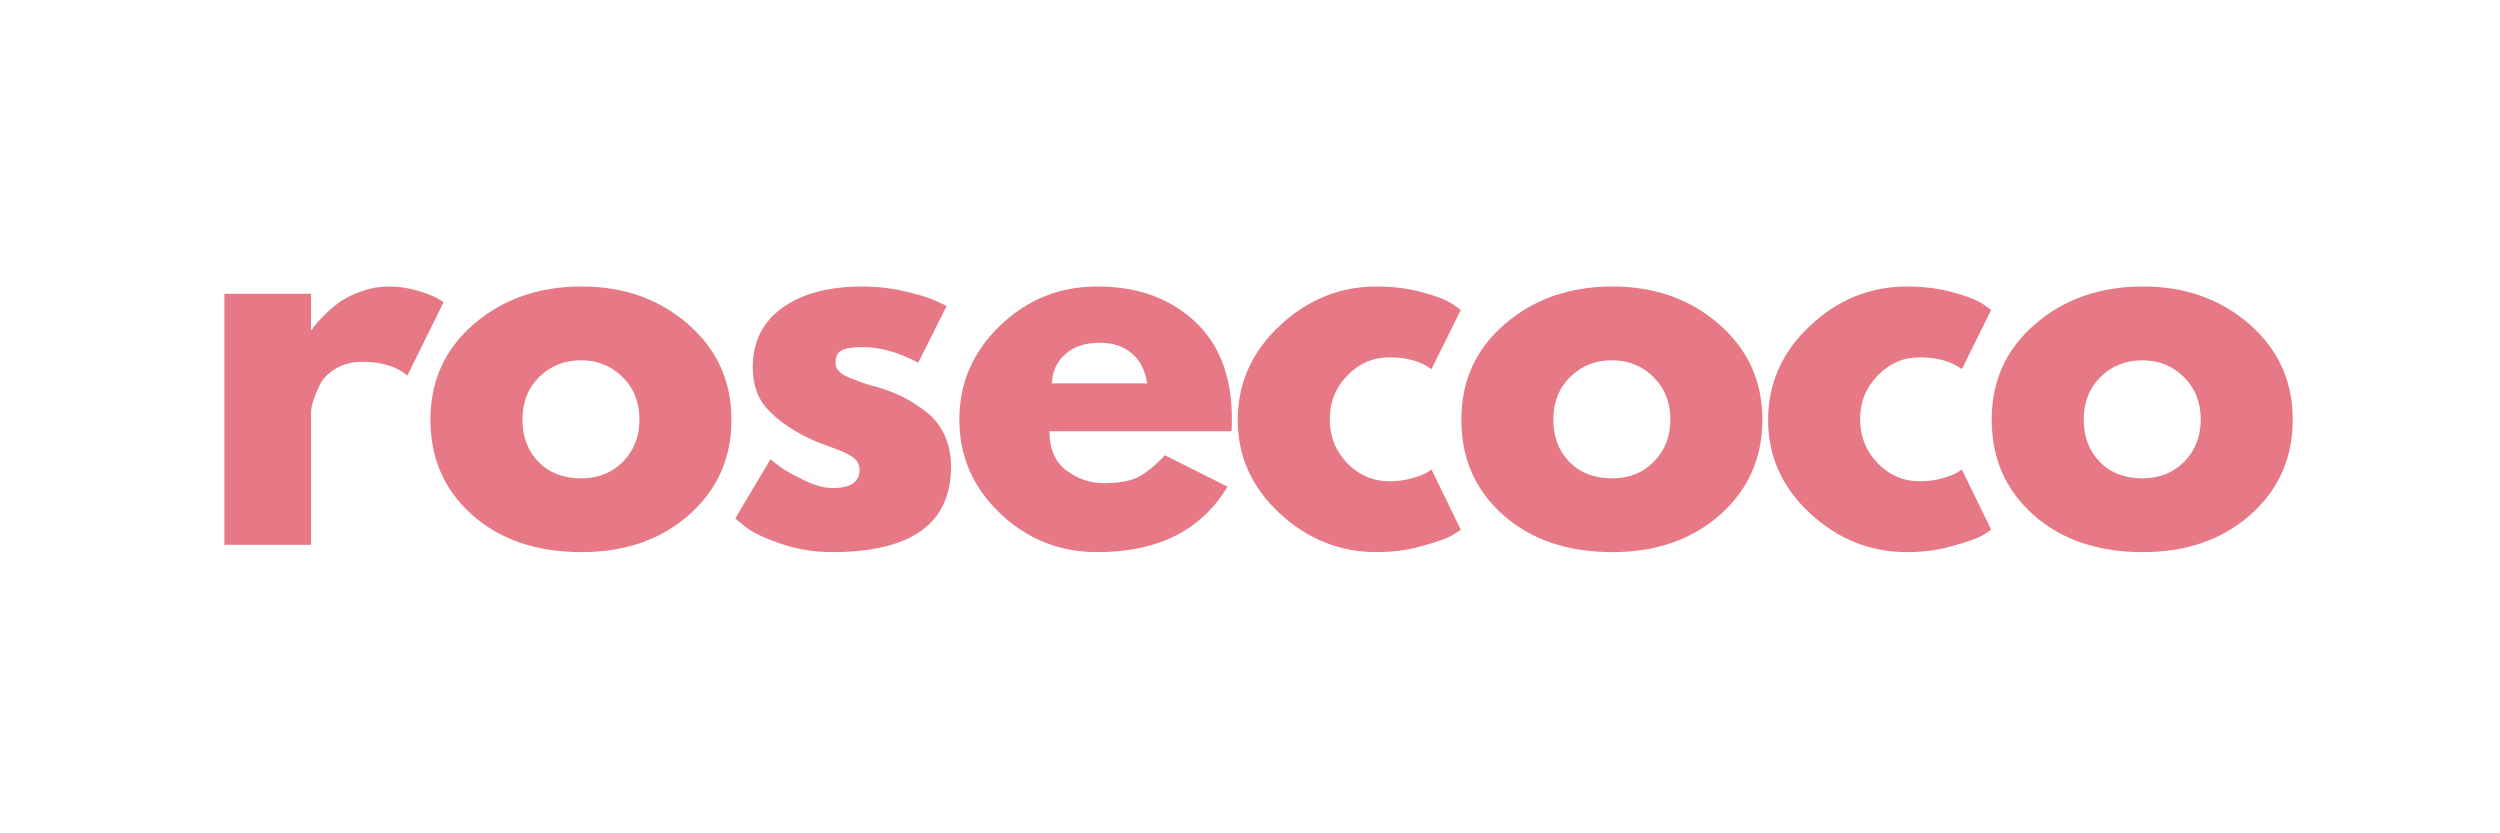
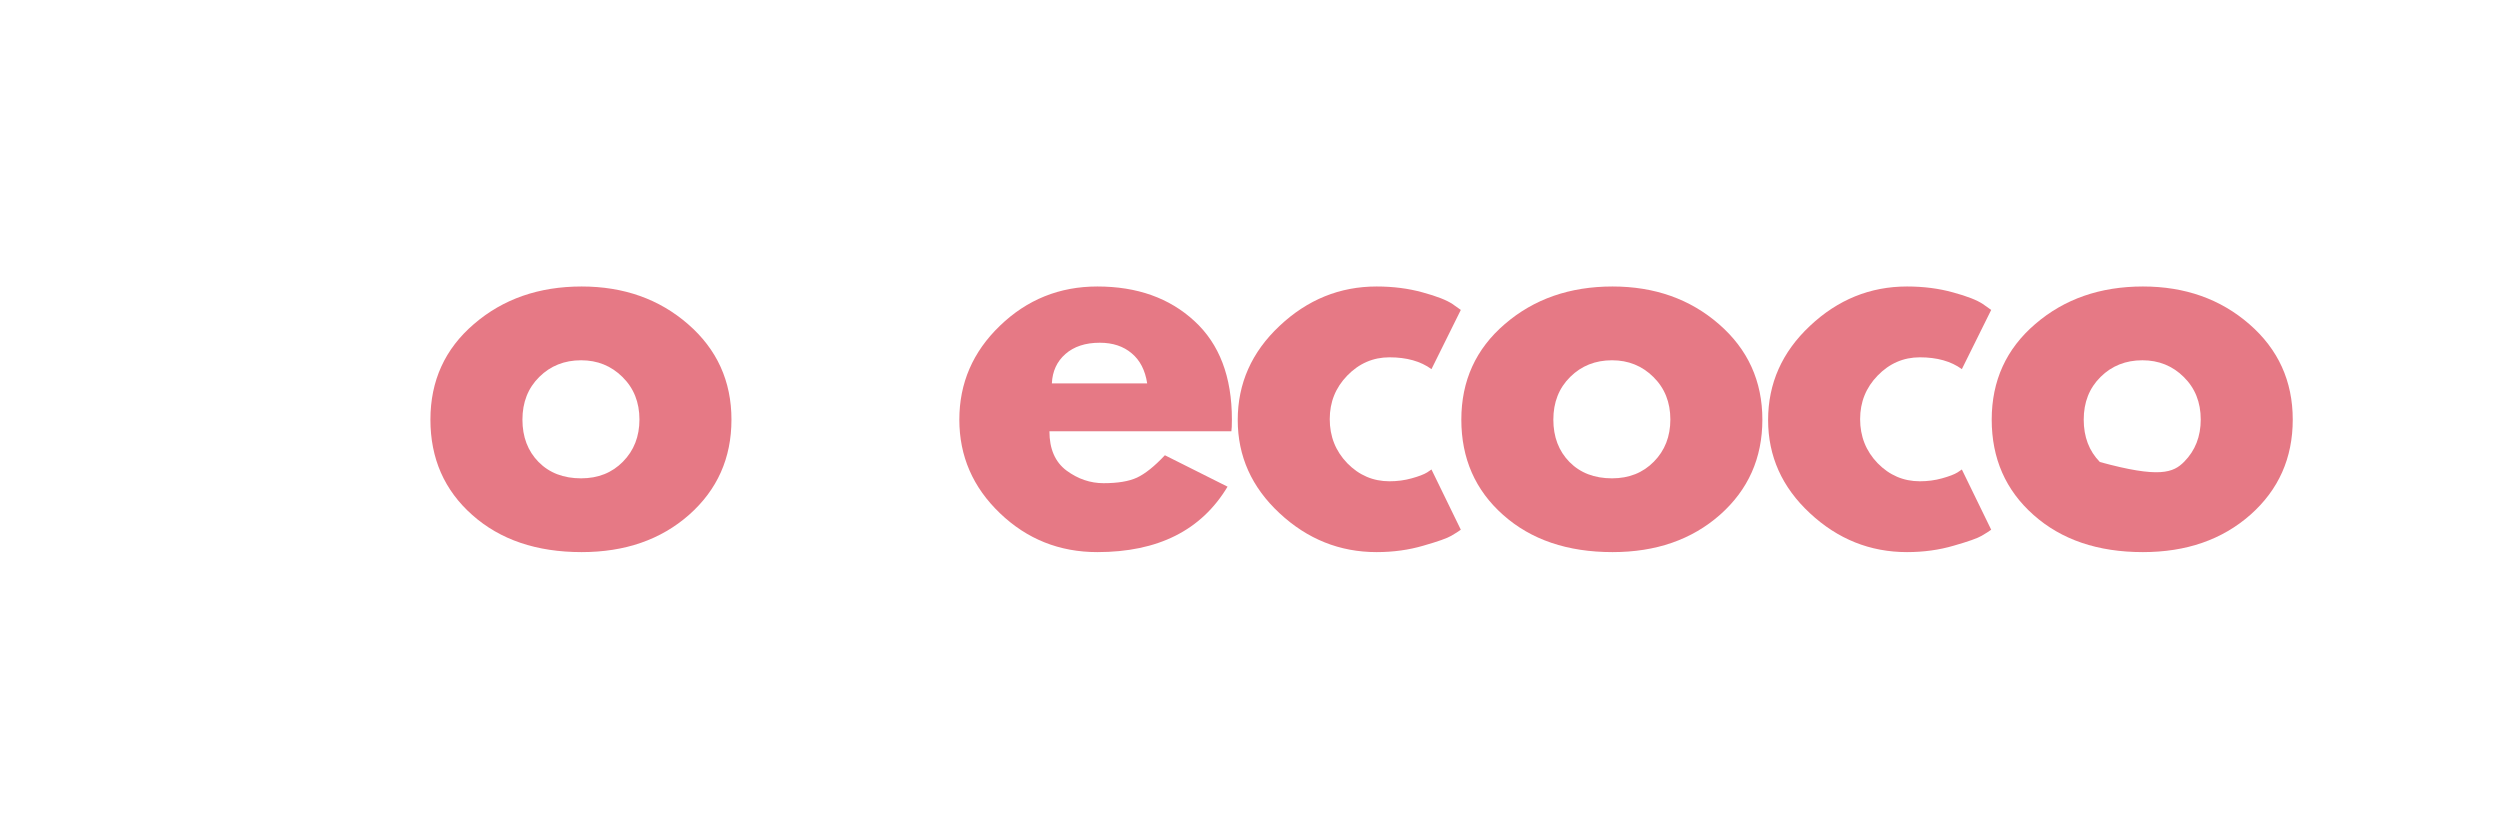
<svg xmlns="http://www.w3.org/2000/svg" version="1.0" preserveAspectRatio="xMidYMid meet" height="100" viewBox="0 0 224.88 75" zoomAndPan="magnify" width="300">
  <defs>
    <g />
  </defs>
  <g fill-opacity="1" fill="#e67985">
    <g transform="translate(17.494, 49.034)">
      <g>
-         <path d="M 2.641 0 L 2.641 -22.594 L 10.438 -22.594 L 10.438 -19.344 L 10.531 -19.344 C 10.582 -19.457 10.676 -19.602 10.812 -19.781 C 10.945 -19.957 11.234 -20.266 11.672 -20.703 C 12.109 -21.141 12.578 -21.535 13.078 -21.891 C 13.578 -22.242 14.223 -22.555 15.016 -22.828 C 15.805 -23.109 16.613 -23.25 17.438 -23.25 C 18.289 -23.25 19.129 -23.129 19.953 -22.891 C 20.773 -22.66 21.379 -22.43 21.766 -22.203 L 22.375 -21.844 L 19.109 -15.234 C 18.141 -16.055 16.789 -16.469 15.062 -16.469 C 14.125 -16.469 13.316 -16.258 12.641 -15.844 C 11.961 -15.438 11.484 -14.941 11.203 -14.359 C 10.93 -13.773 10.734 -13.273 10.609 -12.859 C 10.492 -12.453 10.438 -12.129 10.438 -11.891 L 10.438 0 Z M 2.641 0" />
-       </g>
+         </g>
    </g>
  </g>
  <g fill-opacity="1" fill="#e67985">
    <g transform="translate(37.662, 49.034)">
      <g>
        <path d="M 4.781 -2.688 C 2.27 -4.914 1.016 -7.773 1.016 -11.266 C 1.016 -14.766 2.32 -17.633 4.938 -19.875 C 7.551 -22.125 10.781 -23.25 14.625 -23.25 C 18.414 -23.25 21.609 -22.117 24.203 -19.859 C 26.805 -17.598 28.109 -14.734 28.109 -11.266 C 28.109 -7.805 26.836 -4.953 24.297 -2.703 C 21.754 -0.461 18.531 0.656 14.625 0.656 C 10.57 0.656 7.289 -0.457 4.781 -2.688 Z M 10.812 -15.109 C 9.801 -14.109 9.297 -12.828 9.297 -11.266 C 9.297 -9.711 9.781 -8.441 10.75 -7.453 C 11.719 -6.473 12.992 -5.984 14.578 -5.984 C 16.109 -5.984 17.363 -6.484 18.344 -7.484 C 19.332 -8.484 19.828 -9.75 19.828 -11.281 C 19.828 -12.832 19.316 -14.109 18.297 -15.109 C 17.285 -16.109 16.047 -16.609 14.578 -16.609 C 13.078 -16.609 11.82 -16.109 10.812 -15.109 Z M 10.812 -15.109" />
      </g>
    </g>
  </g>
  <g fill-opacity="1" fill="#e67985">
    <g transform="translate(65.096, 49.034)">
      <g>
-         <path d="M 12.469 -23.25 C 13.758 -23.25 15.035 -23.102 16.297 -22.812 C 17.555 -22.52 18.492 -22.227 19.109 -21.938 L 20.047 -21.5 L 17.484 -16.391 C 15.723 -17.328 14.051 -17.797 12.469 -17.797 C 11.582 -17.797 10.957 -17.695 10.594 -17.5 C 10.227 -17.312 10.047 -16.953 10.047 -16.422 C 10.047 -16.305 10.055 -16.191 10.078 -16.078 C 10.109 -15.961 10.164 -15.852 10.25 -15.75 C 10.344 -15.645 10.426 -15.555 10.5 -15.484 C 10.57 -15.41 10.695 -15.328 10.875 -15.234 C 11.051 -15.148 11.191 -15.082 11.297 -15.031 C 11.398 -14.988 11.566 -14.926 11.797 -14.844 C 12.035 -14.758 12.211 -14.691 12.328 -14.641 C 12.453 -14.598 12.648 -14.531 12.922 -14.438 C 13.203 -14.352 13.414 -14.297 13.562 -14.266 C 14.477 -14.004 15.27 -13.711 15.938 -13.391 C 16.613 -13.066 17.328 -12.625 18.078 -12.062 C 18.828 -11.508 19.406 -10.805 19.812 -9.953 C 20.227 -9.098 20.438 -8.129 20.438 -7.047 C 20.438 -1.91 16.867 0.656 9.734 0.656 C 8.117 0.656 6.582 0.406 5.125 -0.094 C 3.676 -0.594 2.629 -1.086 1.984 -1.578 L 1.016 -2.375 L 4.188 -7.703 C 4.414 -7.504 4.723 -7.266 5.109 -6.984 C 5.492 -6.703 6.18 -6.316 7.172 -5.828 C 8.172 -5.348 9.039 -5.109 9.781 -5.109 C 11.395 -5.109 12.203 -5.648 12.203 -6.734 C 12.203 -7.234 11.992 -7.625 11.578 -7.906 C 11.172 -8.188 10.473 -8.5 9.484 -8.844 C 8.504 -9.195 7.734 -9.523 7.172 -9.828 C 5.766 -10.555 4.648 -11.383 3.828 -12.312 C 3.004 -13.238 2.594 -14.461 2.594 -15.984 C 2.594 -18.273 3.477 -20.055 5.25 -21.328 C 7.031 -22.609 9.438 -23.25 12.469 -23.25 Z M 12.469 -23.25" />
-       </g>
+         </g>
    </g>
  </g>
  <g fill-opacity="1" fill="#e67985">
    <g transform="translate(85.264, 49.034)">
      <g>
        <path d="M 25.5 -10.219 L 9.125 -10.219 C 9.125 -8.633 9.633 -7.457 10.656 -6.688 C 11.688 -5.926 12.801 -5.547 14 -5.547 C 15.27 -5.547 16.27 -5.711 17 -6.047 C 17.738 -6.391 18.578 -7.062 19.516 -8.062 L 25.156 -5.234 C 22.801 -1.305 18.895 0.656 13.438 0.656 C 10.031 0.656 7.109 -0.508 4.672 -2.844 C 2.234 -5.176 1.016 -7.984 1.016 -11.266 C 1.016 -14.555 2.234 -17.375 4.672 -19.719 C 7.109 -22.07 10.031 -23.25 13.438 -23.25 C 17.02 -23.25 19.93 -22.211 22.172 -20.141 C 24.422 -18.078 25.547 -15.125 25.547 -11.281 C 25.547 -10.75 25.531 -10.395 25.5 -10.219 Z M 9.344 -14.531 L 17.922 -14.531 C 17.742 -15.707 17.281 -16.609 16.531 -17.234 C 15.789 -17.867 14.832 -18.188 13.656 -18.188 C 12.363 -18.188 11.332 -17.848 10.562 -17.172 C 9.801 -16.504 9.395 -15.625 9.344 -14.531 Z M 9.344 -14.531" />
      </g>
    </g>
  </g>
  <g fill-opacity="1" fill="#e67985">
    <g transform="translate(110.32, 49.034)">
      <g>
        <path d="M 14.672 -16.875 C 13.203 -16.875 11.938 -16.328 10.875 -15.234 C 9.82 -14.148 9.297 -12.844 9.297 -11.312 C 9.297 -9.758 9.82 -8.438 10.875 -7.344 C 11.938 -6.258 13.203 -5.719 14.672 -5.719 C 15.367 -5.719 16.035 -5.805 16.672 -5.984 C 17.305 -6.16 17.77 -6.336 18.062 -6.516 L 18.453 -6.781 L 21.094 -1.359 C 20.895 -1.211 20.609 -1.031 20.234 -0.812 C 19.867 -0.594 19.031 -0.297 17.719 0.078 C 16.414 0.461 15.016 0.656 13.516 0.656 C 10.203 0.656 7.289 -0.508 4.781 -2.844 C 2.27 -5.176 1.016 -7.973 1.016 -11.234 C 1.016 -14.523 2.27 -17.348 4.781 -19.703 C 7.289 -22.066 10.203 -23.25 13.516 -23.25 C 15.016 -23.25 16.395 -23.07 17.656 -22.719 C 18.926 -22.375 19.82 -22.023 20.344 -21.672 L 21.094 -21.141 L 18.453 -15.812 C 17.484 -16.52 16.223 -16.875 14.672 -16.875 Z M 14.672 -16.875" />
      </g>
    </g>
  </g>
  <g fill-opacity="1" fill="#e67985">
    <g transform="translate(130.444, 49.034)">
      <g>
        <path d="M 4.781 -2.688 C 2.27 -4.914 1.016 -7.773 1.016 -11.266 C 1.016 -14.766 2.32 -17.633 4.938 -19.875 C 7.551 -22.125 10.781 -23.25 14.625 -23.25 C 18.414 -23.25 21.609 -22.117 24.203 -19.859 C 26.805 -17.598 28.109 -14.734 28.109 -11.266 C 28.109 -7.805 26.836 -4.953 24.297 -2.703 C 21.754 -0.461 18.531 0.656 14.625 0.656 C 10.57 0.656 7.289 -0.457 4.781 -2.688 Z M 10.812 -15.109 C 9.801 -14.109 9.297 -12.828 9.297 -11.266 C 9.297 -9.711 9.781 -8.441 10.75 -7.453 C 11.719 -6.473 12.992 -5.984 14.578 -5.984 C 16.109 -5.984 17.363 -6.484 18.344 -7.484 C 19.332 -8.484 19.828 -9.75 19.828 -11.281 C 19.828 -12.832 19.316 -14.109 18.297 -15.109 C 17.285 -16.109 16.047 -16.609 14.578 -16.609 C 13.078 -16.609 11.82 -16.109 10.812 -15.109 Z M 10.812 -15.109" />
      </g>
    </g>
  </g>
  <g fill-opacity="1" fill="#e67985">
    <g transform="translate(158.054, 49.034)">
      <g>
        <path d="M 14.672 -16.875 C 13.203 -16.875 11.938 -16.328 10.875 -15.234 C 9.82 -14.148 9.297 -12.844 9.297 -11.312 C 9.297 -9.758 9.82 -8.438 10.875 -7.344 C 11.938 -6.258 13.203 -5.719 14.672 -5.719 C 15.367 -5.719 16.035 -5.805 16.672 -5.984 C 17.305 -6.16 17.77 -6.336 18.062 -6.516 L 18.453 -6.781 L 21.094 -1.359 C 20.895 -1.211 20.609 -1.031 20.234 -0.812 C 19.867 -0.594 19.031 -0.297 17.719 0.078 C 16.414 0.461 15.016 0.656 13.516 0.656 C 10.203 0.656 7.289 -0.508 4.781 -2.844 C 2.27 -5.176 1.016 -7.973 1.016 -11.234 C 1.016 -14.523 2.27 -17.348 4.781 -19.703 C 7.289 -22.066 10.203 -23.25 13.516 -23.25 C 15.016 -23.25 16.395 -23.07 17.656 -22.719 C 18.926 -22.375 19.82 -22.023 20.344 -21.672 L 21.094 -21.141 L 18.453 -15.812 C 17.484 -16.52 16.223 -16.875 14.672 -16.875 Z M 14.672 -16.875" />
      </g>
    </g>
  </g>
  <g fill-opacity="1" fill="#e67985">
    <g transform="translate(178.178, 49.034)">
      <g>
-         <path d="M 4.781 -2.688 C 2.27 -4.914 1.016 -7.773 1.016 -11.266 C 1.016 -14.766 2.32 -17.633 4.938 -19.875 C 7.551 -22.125 10.781 -23.25 14.625 -23.25 C 18.414 -23.25 21.609 -22.117 24.203 -19.859 C 26.805 -17.598 28.109 -14.734 28.109 -11.266 C 28.109 -7.805 26.836 -4.953 24.297 -2.703 C 21.754 -0.461 18.531 0.656 14.625 0.656 C 10.57 0.656 7.289 -0.457 4.781 -2.688 Z M 10.812 -15.109 C 9.801 -14.109 9.297 -12.828 9.297 -11.266 C 9.297 -9.711 9.781 -8.441 10.75 -7.453 C 11.719 -6.473 12.992 -5.984 14.578 -5.984 C 16.109 -5.984 17.363 -6.484 18.344 -7.484 C 19.332 -8.484 19.828 -9.75 19.828 -11.281 C 19.828 -12.832 19.316 -14.109 18.297 -15.109 C 17.285 -16.109 16.047 -16.609 14.578 -16.609 C 13.078 -16.609 11.82 -16.109 10.812 -15.109 Z M 10.812 -15.109" />
+         <path d="M 4.781 -2.688 C 2.27 -4.914 1.016 -7.773 1.016 -11.266 C 1.016 -14.766 2.32 -17.633 4.938 -19.875 C 7.551 -22.125 10.781 -23.25 14.625 -23.25 C 18.414 -23.25 21.609 -22.117 24.203 -19.859 C 26.805 -17.598 28.109 -14.734 28.109 -11.266 C 28.109 -7.805 26.836 -4.953 24.297 -2.703 C 21.754 -0.461 18.531 0.656 14.625 0.656 C 10.57 0.656 7.289 -0.457 4.781 -2.688 Z M 10.812 -15.109 C 9.801 -14.109 9.297 -12.828 9.297 -11.266 C 9.297 -9.711 9.781 -8.441 10.75 -7.453 C 16.109 -5.984 17.363 -6.484 18.344 -7.484 C 19.332 -8.484 19.828 -9.75 19.828 -11.281 C 19.828 -12.832 19.316 -14.109 18.297 -15.109 C 17.285 -16.109 16.047 -16.609 14.578 -16.609 C 13.078 -16.609 11.82 -16.109 10.812 -15.109 Z M 10.812 -15.109" />
      </g>
    </g>
  </g>
</svg>